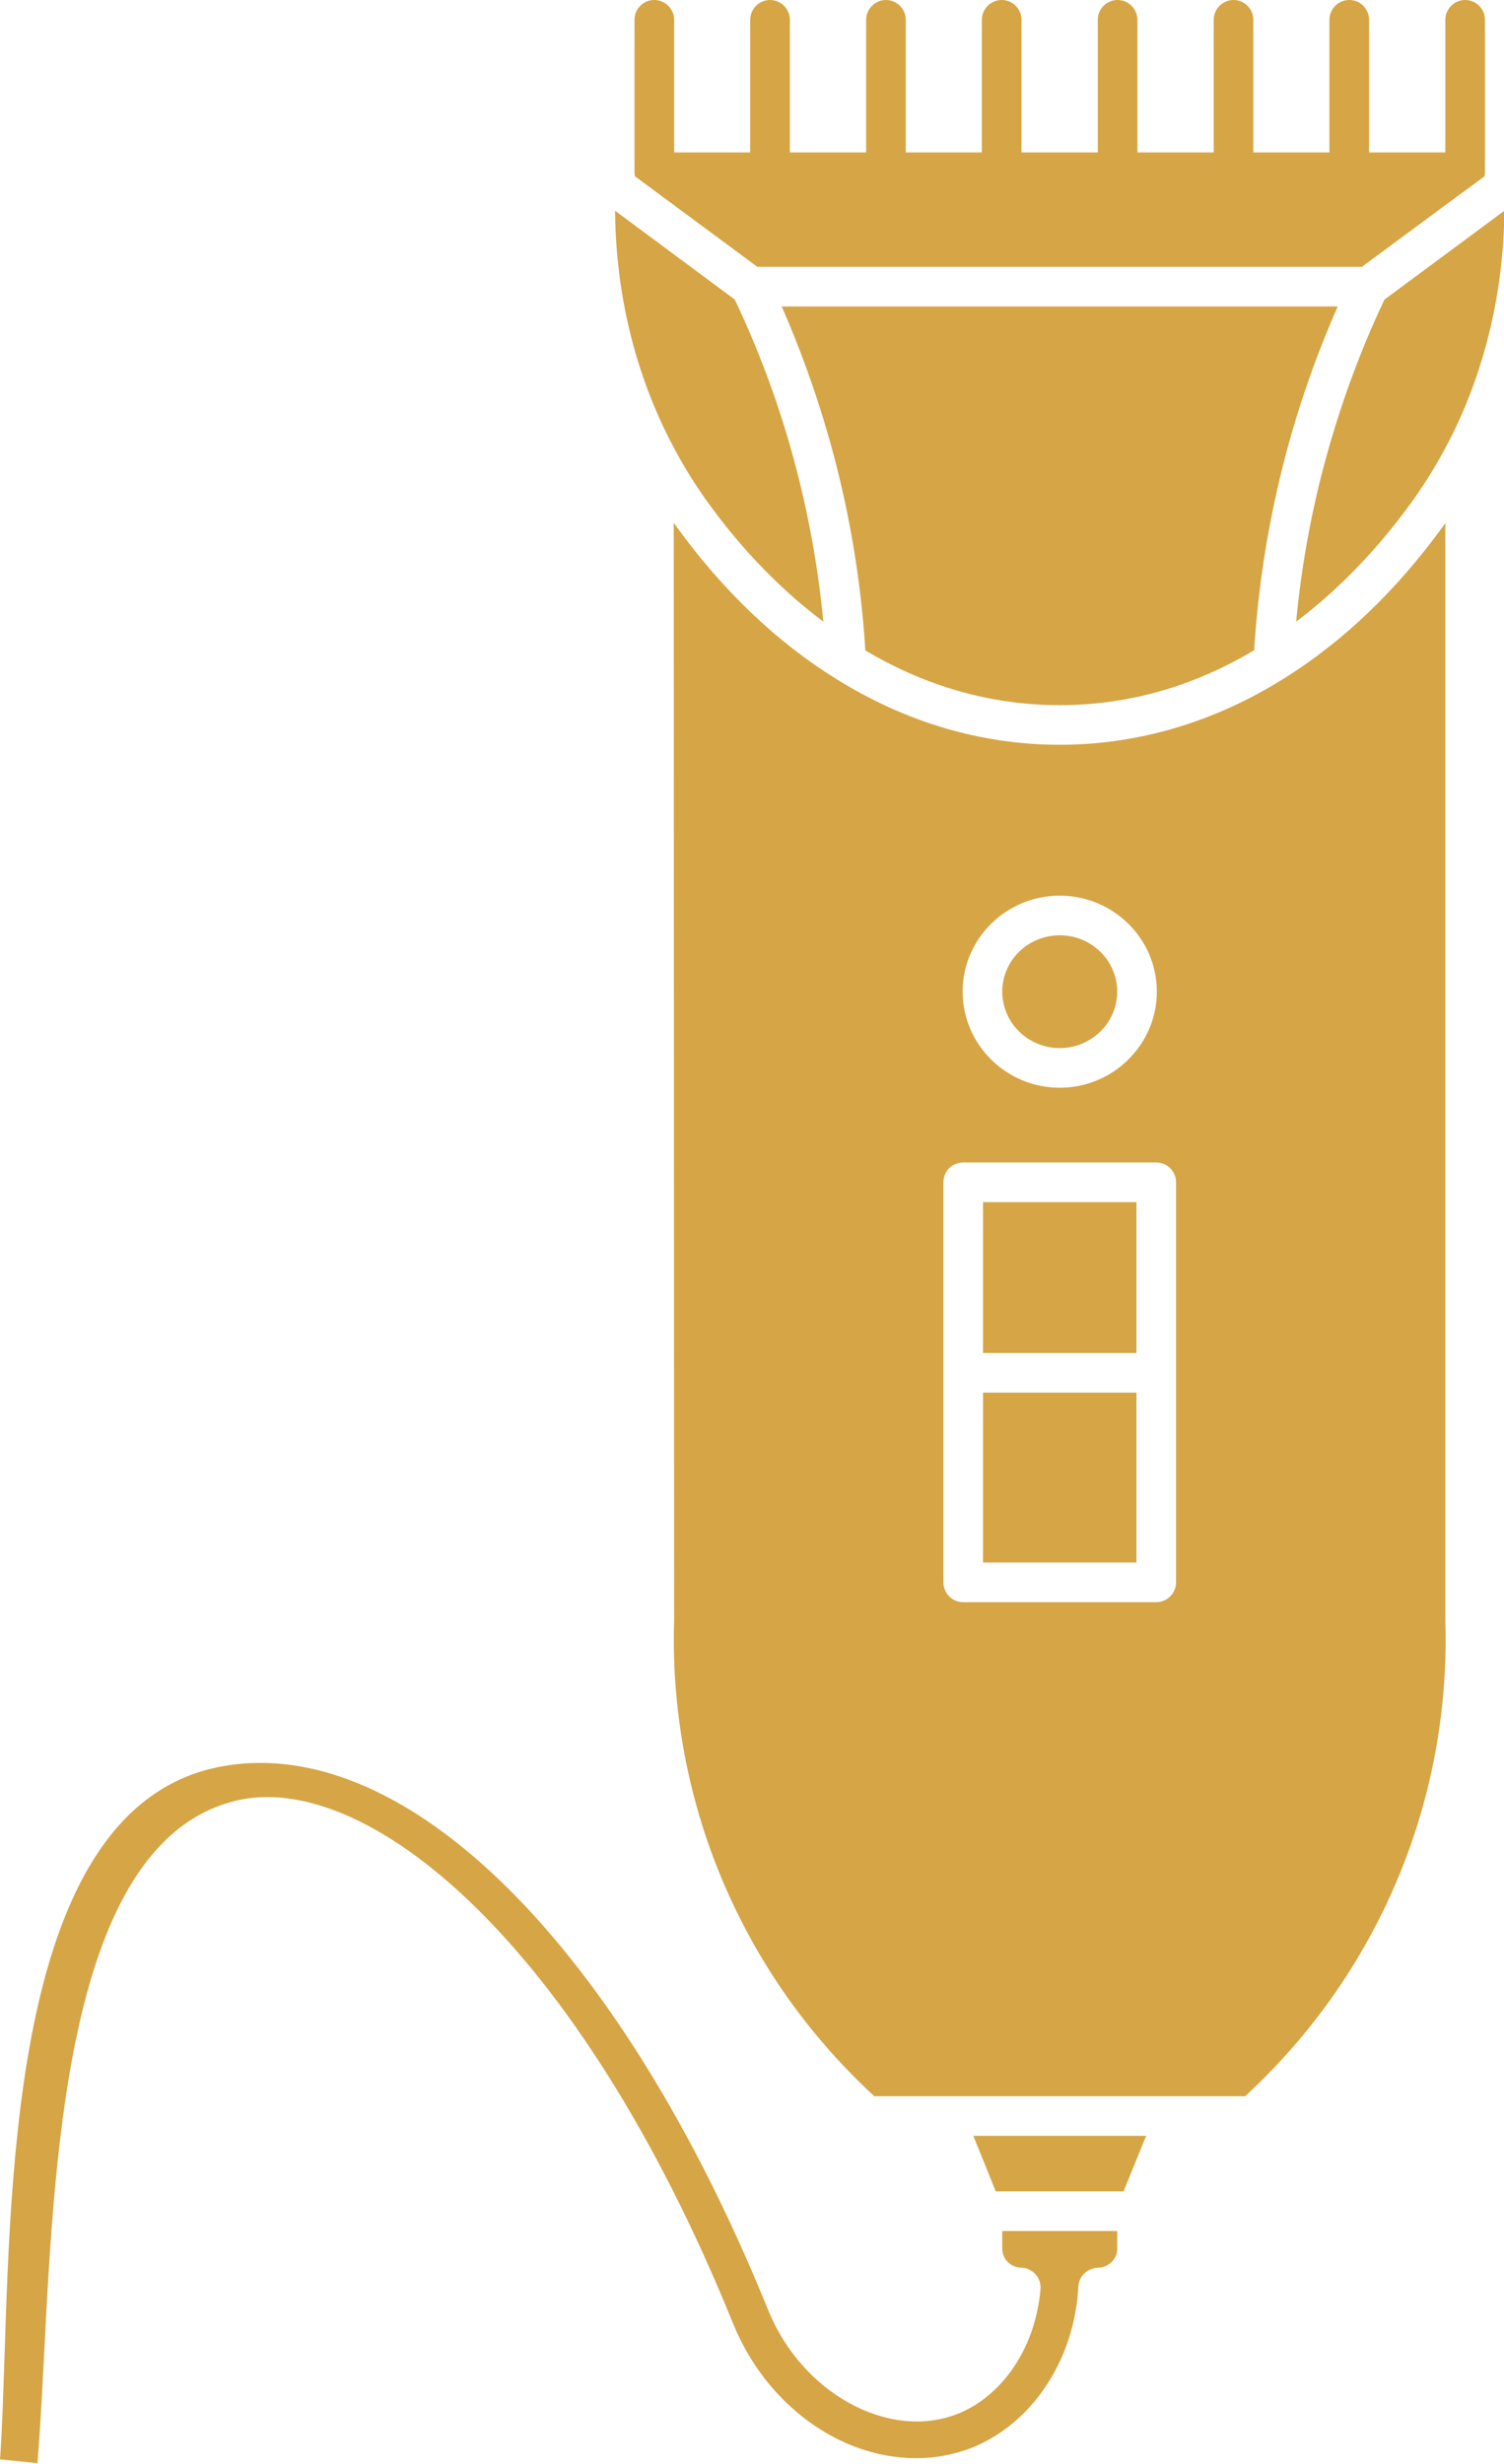
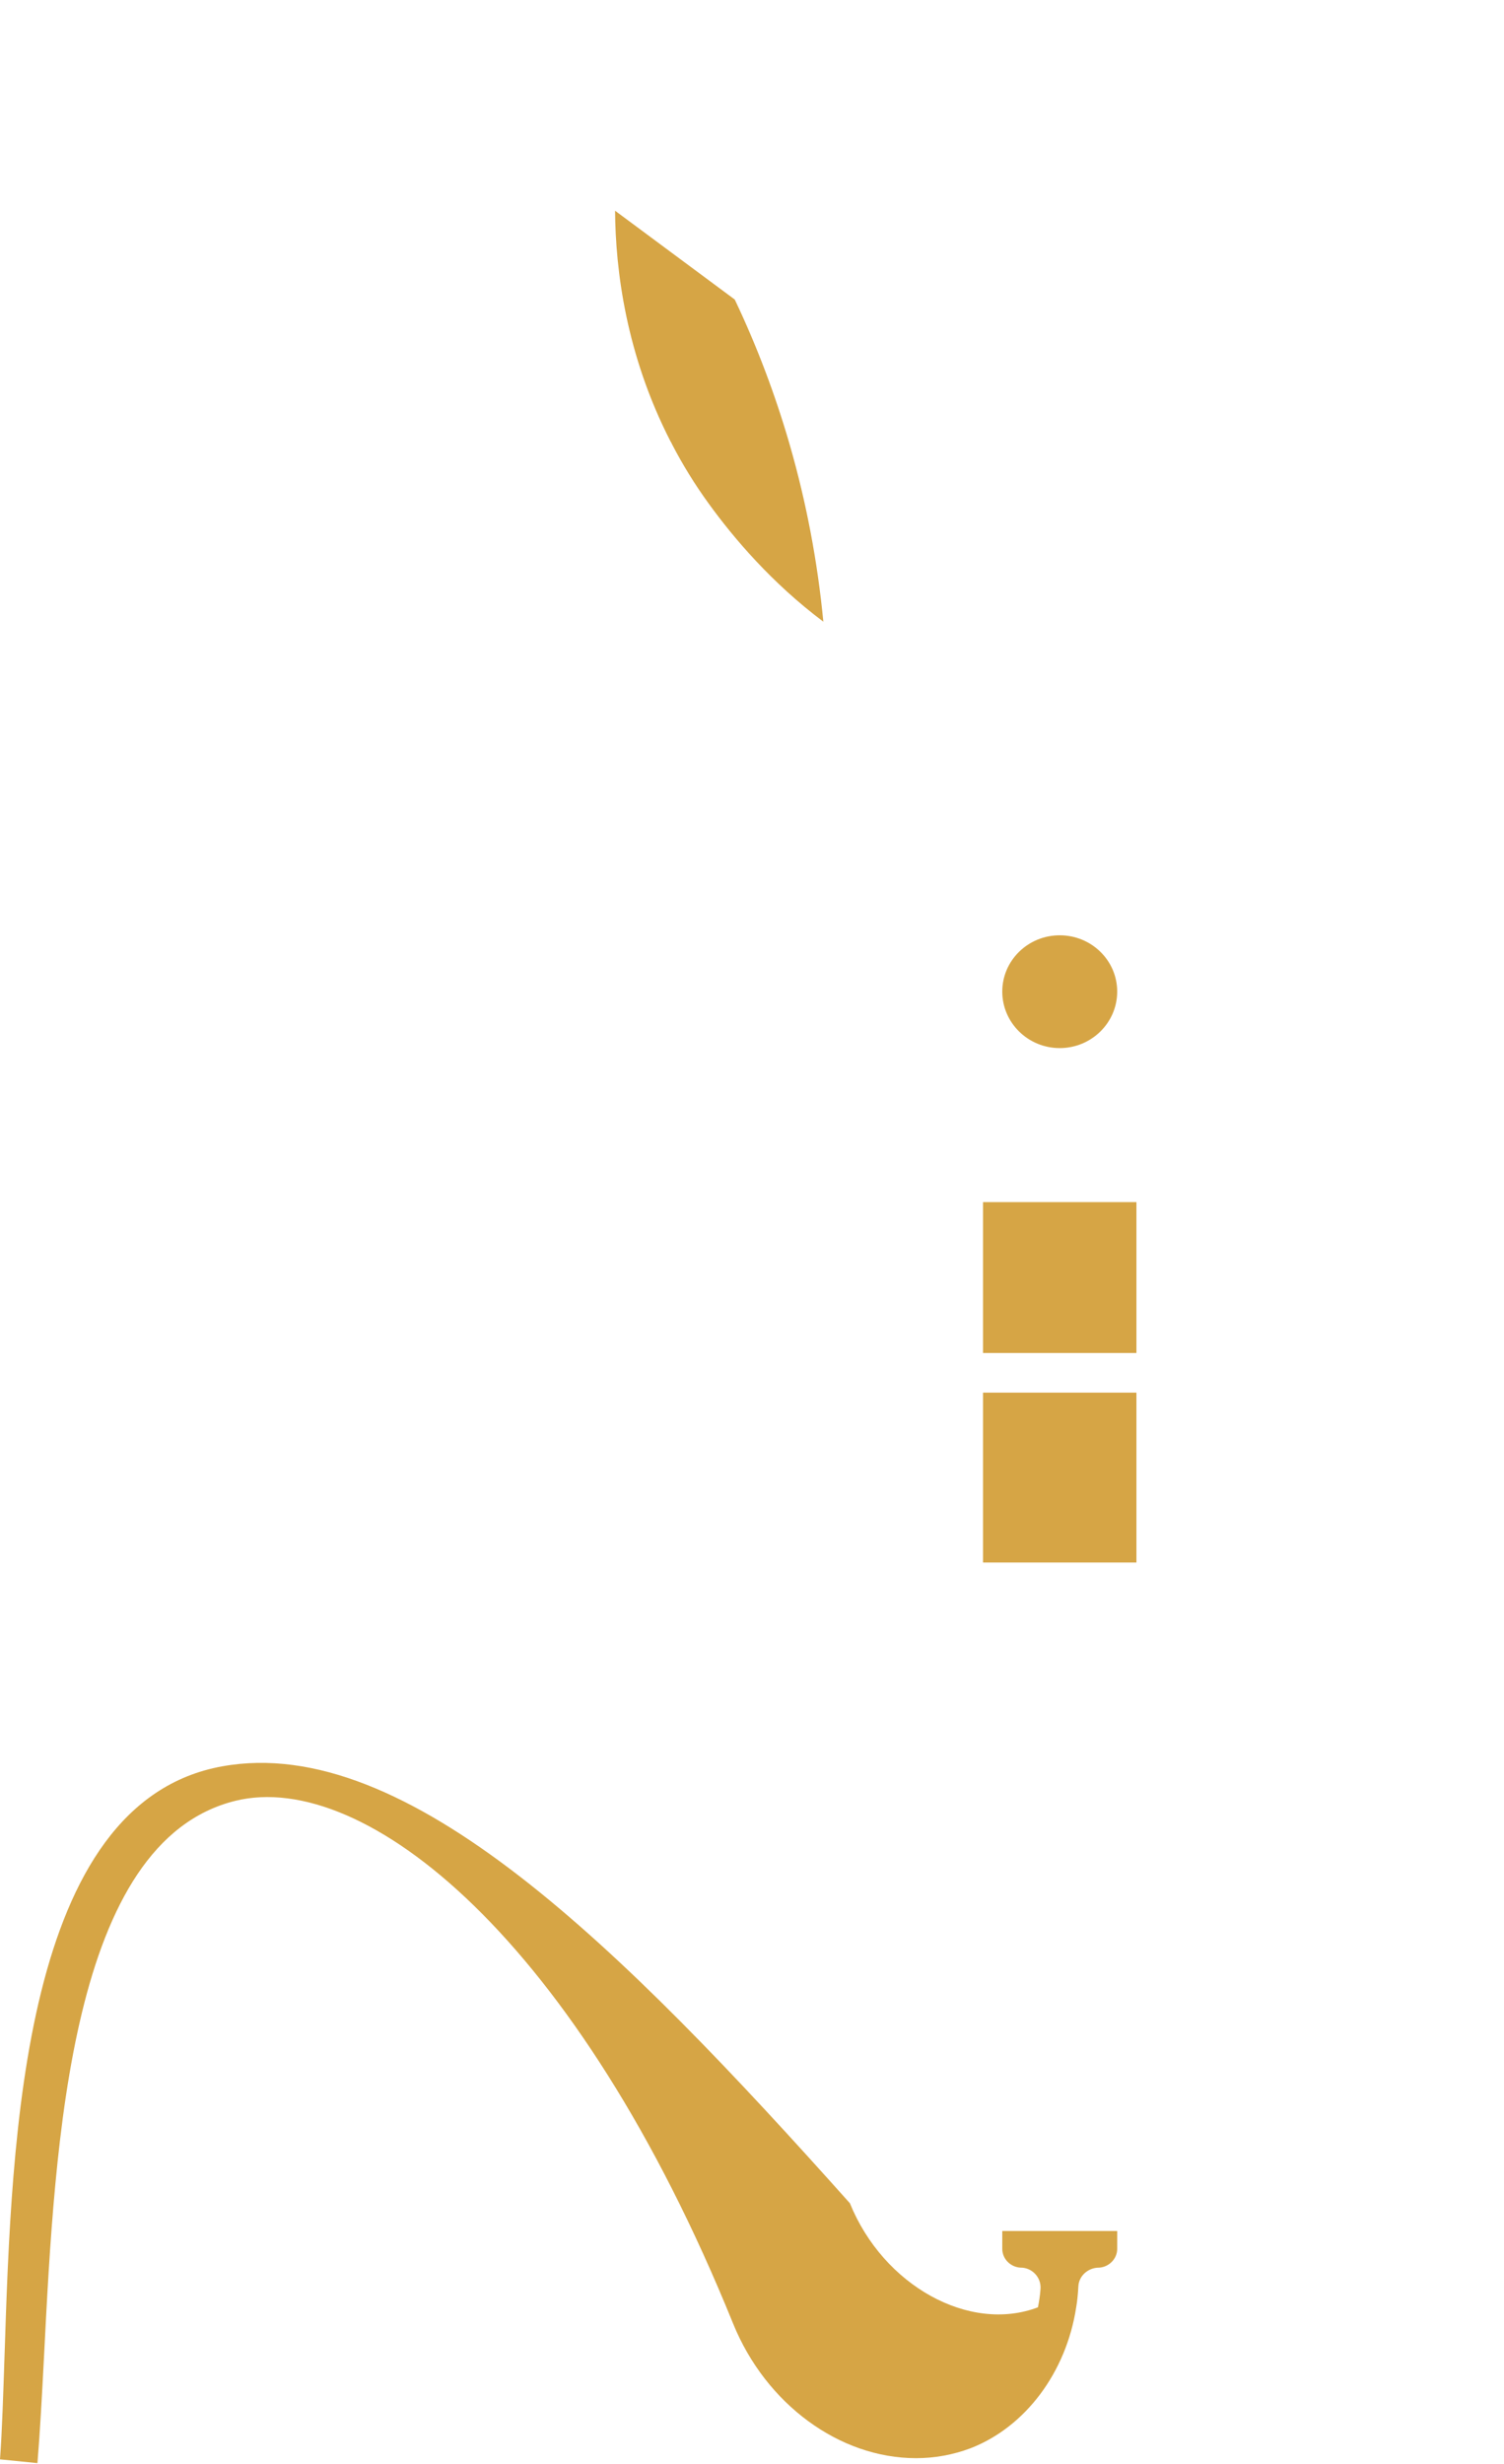
<svg xmlns="http://www.w3.org/2000/svg" fill="#d6a545" height="124.3" preserveAspectRatio="xMidYMid meet" version="1" viewBox="0.0 0.0 75.9 124.3" width="75.9" zoomAndPan="magnify">
  <g id="change1_1">
    <path d="M33.92,22.42c0.52,1,1.13,2,1.85,2.99c1.26,1.74,3.19,4.01,5.78,5.95c-0.29-3.03-0.86-6.03-1.7-8.94 c-0.72-2.49-1.65-4.96-2.77-7.31l-6.04-4.48c0.02,3.01,0.56,7.27,2.79,11.62C33.86,22.31,33.9,22.36,33.92,22.42z" fill="inherit" />
-     <path d="M69.87,15.11c-1.12,2.35-2.04,4.82-2.76,7.31c-0.85,2.91-1.41,5.91-1.7,8.94c2.58-1.94,4.51-4.22,5.77-5.95 c0.71-0.98,1.32-1.97,1.84-2.96c0.02-0.06,0.06-0.11,0.09-0.17c2.24-4.35,2.78-8.63,2.81-11.65L69.87,15.11z" fill="inherit" />
-     <path d="M39.45,15.46c0.91,2.08,1.69,4.23,2.32,6.41c1.03,3.55,1.67,7.23,1.9,10.94c2.71,1.61,5.99,2.76,9.81,2.76 s7.1-1.15,9.81-2.77c0.23-3.7,0.87-7.38,1.89-10.93c0.63-2.18,1.41-4.33,2.33-6.41H53.48H39.45z" fill="inherit" />
    <path d="M53.48,52.87c1.6,0,2.9-1.28,2.9-2.85c0-1.57-1.3-2.84-2.9-2.84s-2.9,1.27-2.9,2.84C50.58,51.59,51.88,52.87,53.48,52.87z" fill="inherit" />
    <path d="M49.61 60.64H57.35V68.25H49.61z" fill="inherit" />
    <path d="M49.61 70.25H57.35V78.82H49.61z" fill="inherit" />
-     <path d="M50.25 110.54L56.7 110.54 57.84 107.74 49.12 107.74z" fill="inherit" />
-     <path d="M50.58,113.44c0,0.51,0.42,0.93,0.94,0.95c0.02,0,0.04,0,0.06,0c0.55,0.04,0.97,0.52,0.93,1.07 c-0.02,0.31-0.07,0.63-0.13,0.93c-0.46,2.5-2.04,4.61-4.12,5.4c-3.46,1.31-7.8-1.09-9.49-5.25C31.33,98.2,20.52,87.42,11.22,89.1 C1.14,90.91,0.59,107.7,0.23,118.81c-0.07,2-0.12,3.77-0.23,5.25l1.89,0.19c0.13-1.59,0.23-3.43,0.33-5.36 c0.56-10.97,1.33-26,9.66-28.05c6.52-1.6,17.24,6.94,25.12,26.38c1.65,4.05,5.36,6.78,9.23,6.78c0.94,0,1.86-0.17,2.72-0.49 c2.8-1.07,4.86-3.85,5.36-7.12c0.06-0.34,0.09-0.7,0.11-1.05c0.02-0.53,0.48-0.93,0.99-0.95c0.02,0,0.03,0,0.05,0 c0.51-0.03,0.92-0.45,0.92-0.95v-0.9h-5.8V113.44z" fill="inherit" />
-     <path d="M72.94,26.38c-0.04,0.07-0.09,0.13-0.14,0.2c-2.35,3.24-5.06,5.81-8.01,7.65c-3.5,2.19-7.34,3.34-11.31,3.34 c-3.97,0-7.81-1.15-11.31-3.34c-2.95-1.83-5.67-4.41-8.02-7.65c-0.05-0.07-0.1-0.14-0.15-0.21l0.02,55.37 c-0.15,4.83,0.83,9.66,2.83,14c1.74,3.79,4.18,7.15,7.27,10h3.51h11.7h3.51c3.08-2.85,5.53-6.21,7.27-10 c2-4.34,2.98-9.17,2.83-13.97V26.38z M53.48,45.18c2.7,0,4.9,2.17,4.9,4.84c0,2.67-2.2,4.85-4.9,4.85s-4.9-2.18-4.9-4.85 C48.58,47.35,50.78,45.18,53.48,45.18z M59.35,69.25v10.57c0,0.55-0.45,1-1,1h-9.74c-0.56,0-1-0.45-1-1V69.25v-9.61 c0-0.56,0.44-1,1-1h9.74c0.55,0,1,0.44,1,1V69.25z" fill="inherit" />
-     <path d="M33.11,9.68c-0.03,0.01-0.06,0.01-0.09,0.01h0.1l5.1,3.77h15.26h15.25l5.1-3.77h0.11c-0.03,0-0.06,0-0.09-0.01l1.07-0.79 c0.01-0.06,0.02-0.13,0.02-0.2v-1V1c0-0.55-0.45-1-1-1c-0.55,0-1,0.45-1,1v6.69h-3.85V1c0-0.55-0.44-1-1-1c-0.55,0-1,0.45-1,1v6.69 h-3.84V1c0-0.55-0.45-1-1-1s-1,0.45-1,1v6.69H57.4V1c0-0.55-0.45-1-1-1c-0.55,0-1,0.45-1,1v6.69h-3.85V1c0-0.55-0.44-1-1-1 c-0.55,0-1,0.45-1,1v6.69h-3.84V1c0-0.55-0.45-1-1-1c-0.55,0-1,0.45-1,1v6.69h-3.85V1c0-0.55-0.45-1-1-1s-1,0.45-1,1v6.69h-3.84V1 c0-0.55-0.45-1-1-1c-0.56,0-1,0.45-1,1v6.69v1c0,0.07,0.01,0.14,0.02,0.2L33.11,9.68z" fill="inherit" />
+     <path d="M50.58,113.44c0,0.51,0.42,0.93,0.94,0.95c0.02,0,0.04,0,0.06,0c0.55,0.04,0.97,0.52,0.93,1.07 c-0.02,0.31-0.07,0.63-0.13,0.93c-3.46,1.31-7.8-1.09-9.49-5.25C31.33,98.2,20.52,87.42,11.22,89.1 C1.14,90.91,0.59,107.7,0.23,118.81c-0.07,2-0.12,3.77-0.23,5.25l1.89,0.19c0.13-1.59,0.23-3.43,0.33-5.36 c0.56-10.97,1.33-26,9.66-28.05c6.52-1.6,17.24,6.94,25.12,26.38c1.65,4.05,5.36,6.78,9.23,6.78c0.94,0,1.86-0.17,2.72-0.49 c2.8-1.07,4.86-3.85,5.36-7.12c0.06-0.34,0.09-0.7,0.11-1.05c0.02-0.53,0.48-0.93,0.99-0.95c0.02,0,0.03,0,0.05,0 c0.51-0.03,0.92-0.45,0.92-0.95v-0.9h-5.8V113.44z" fill="inherit" />
  </g>
</svg>